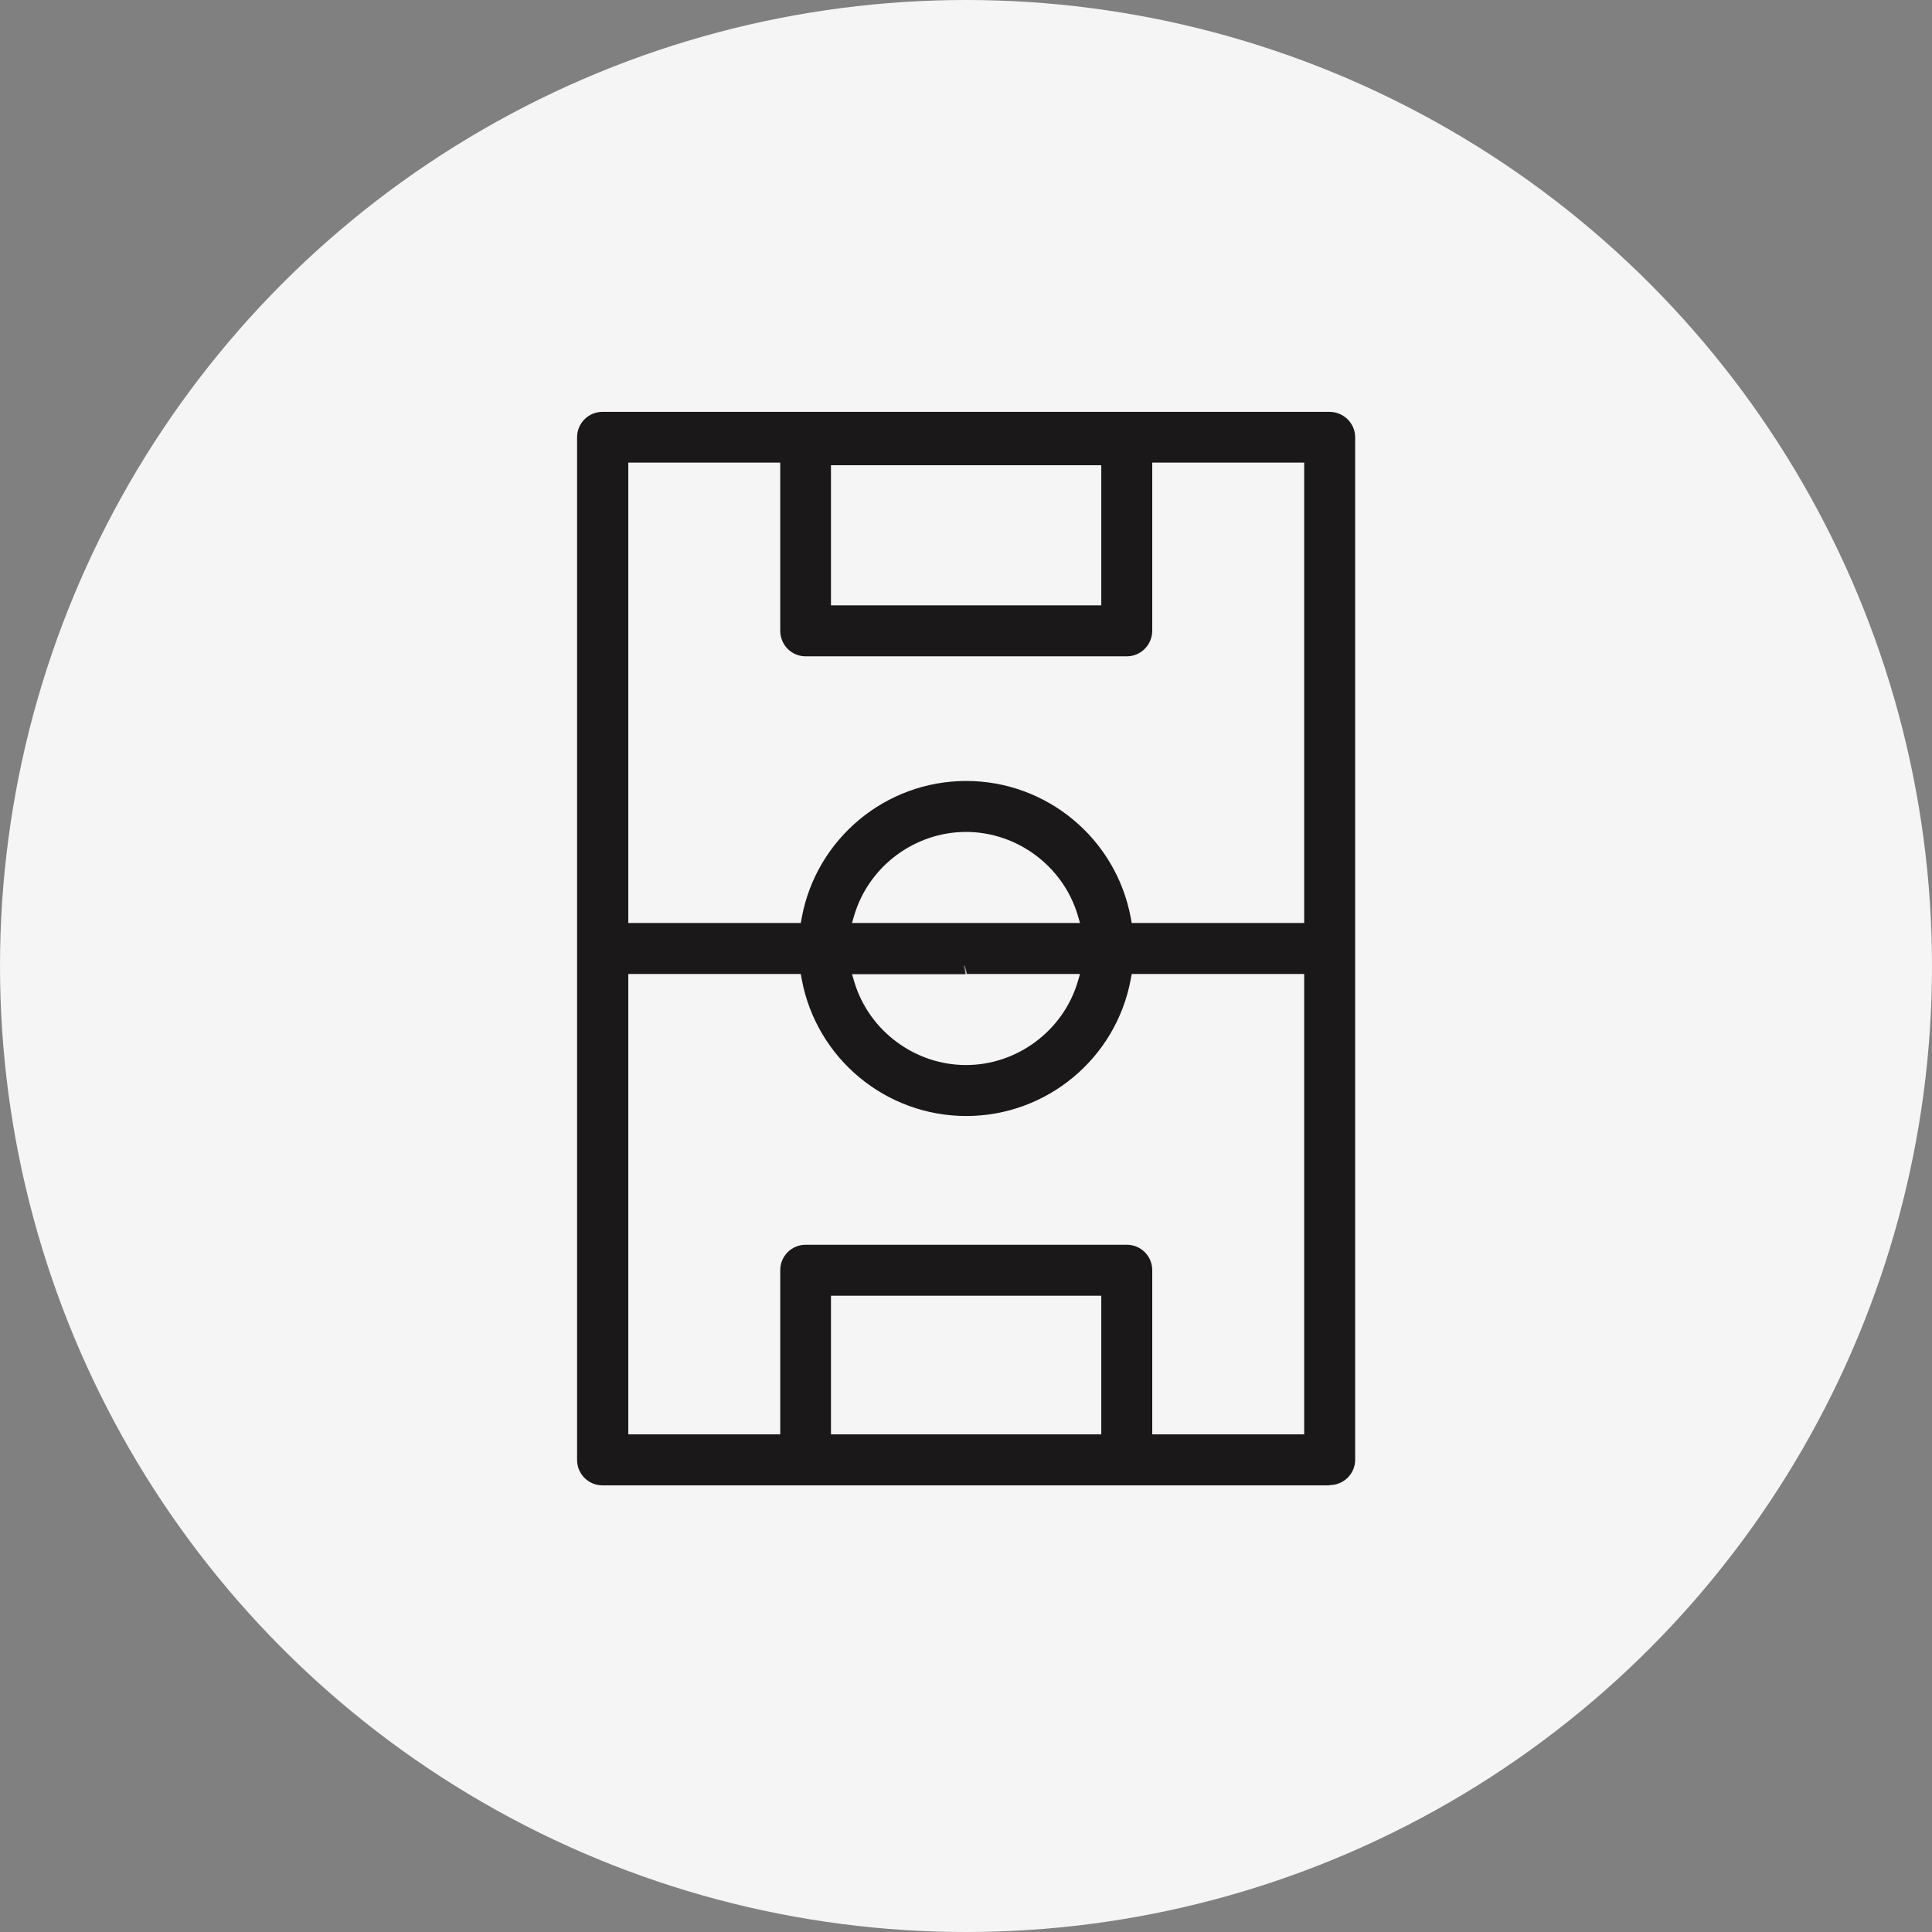
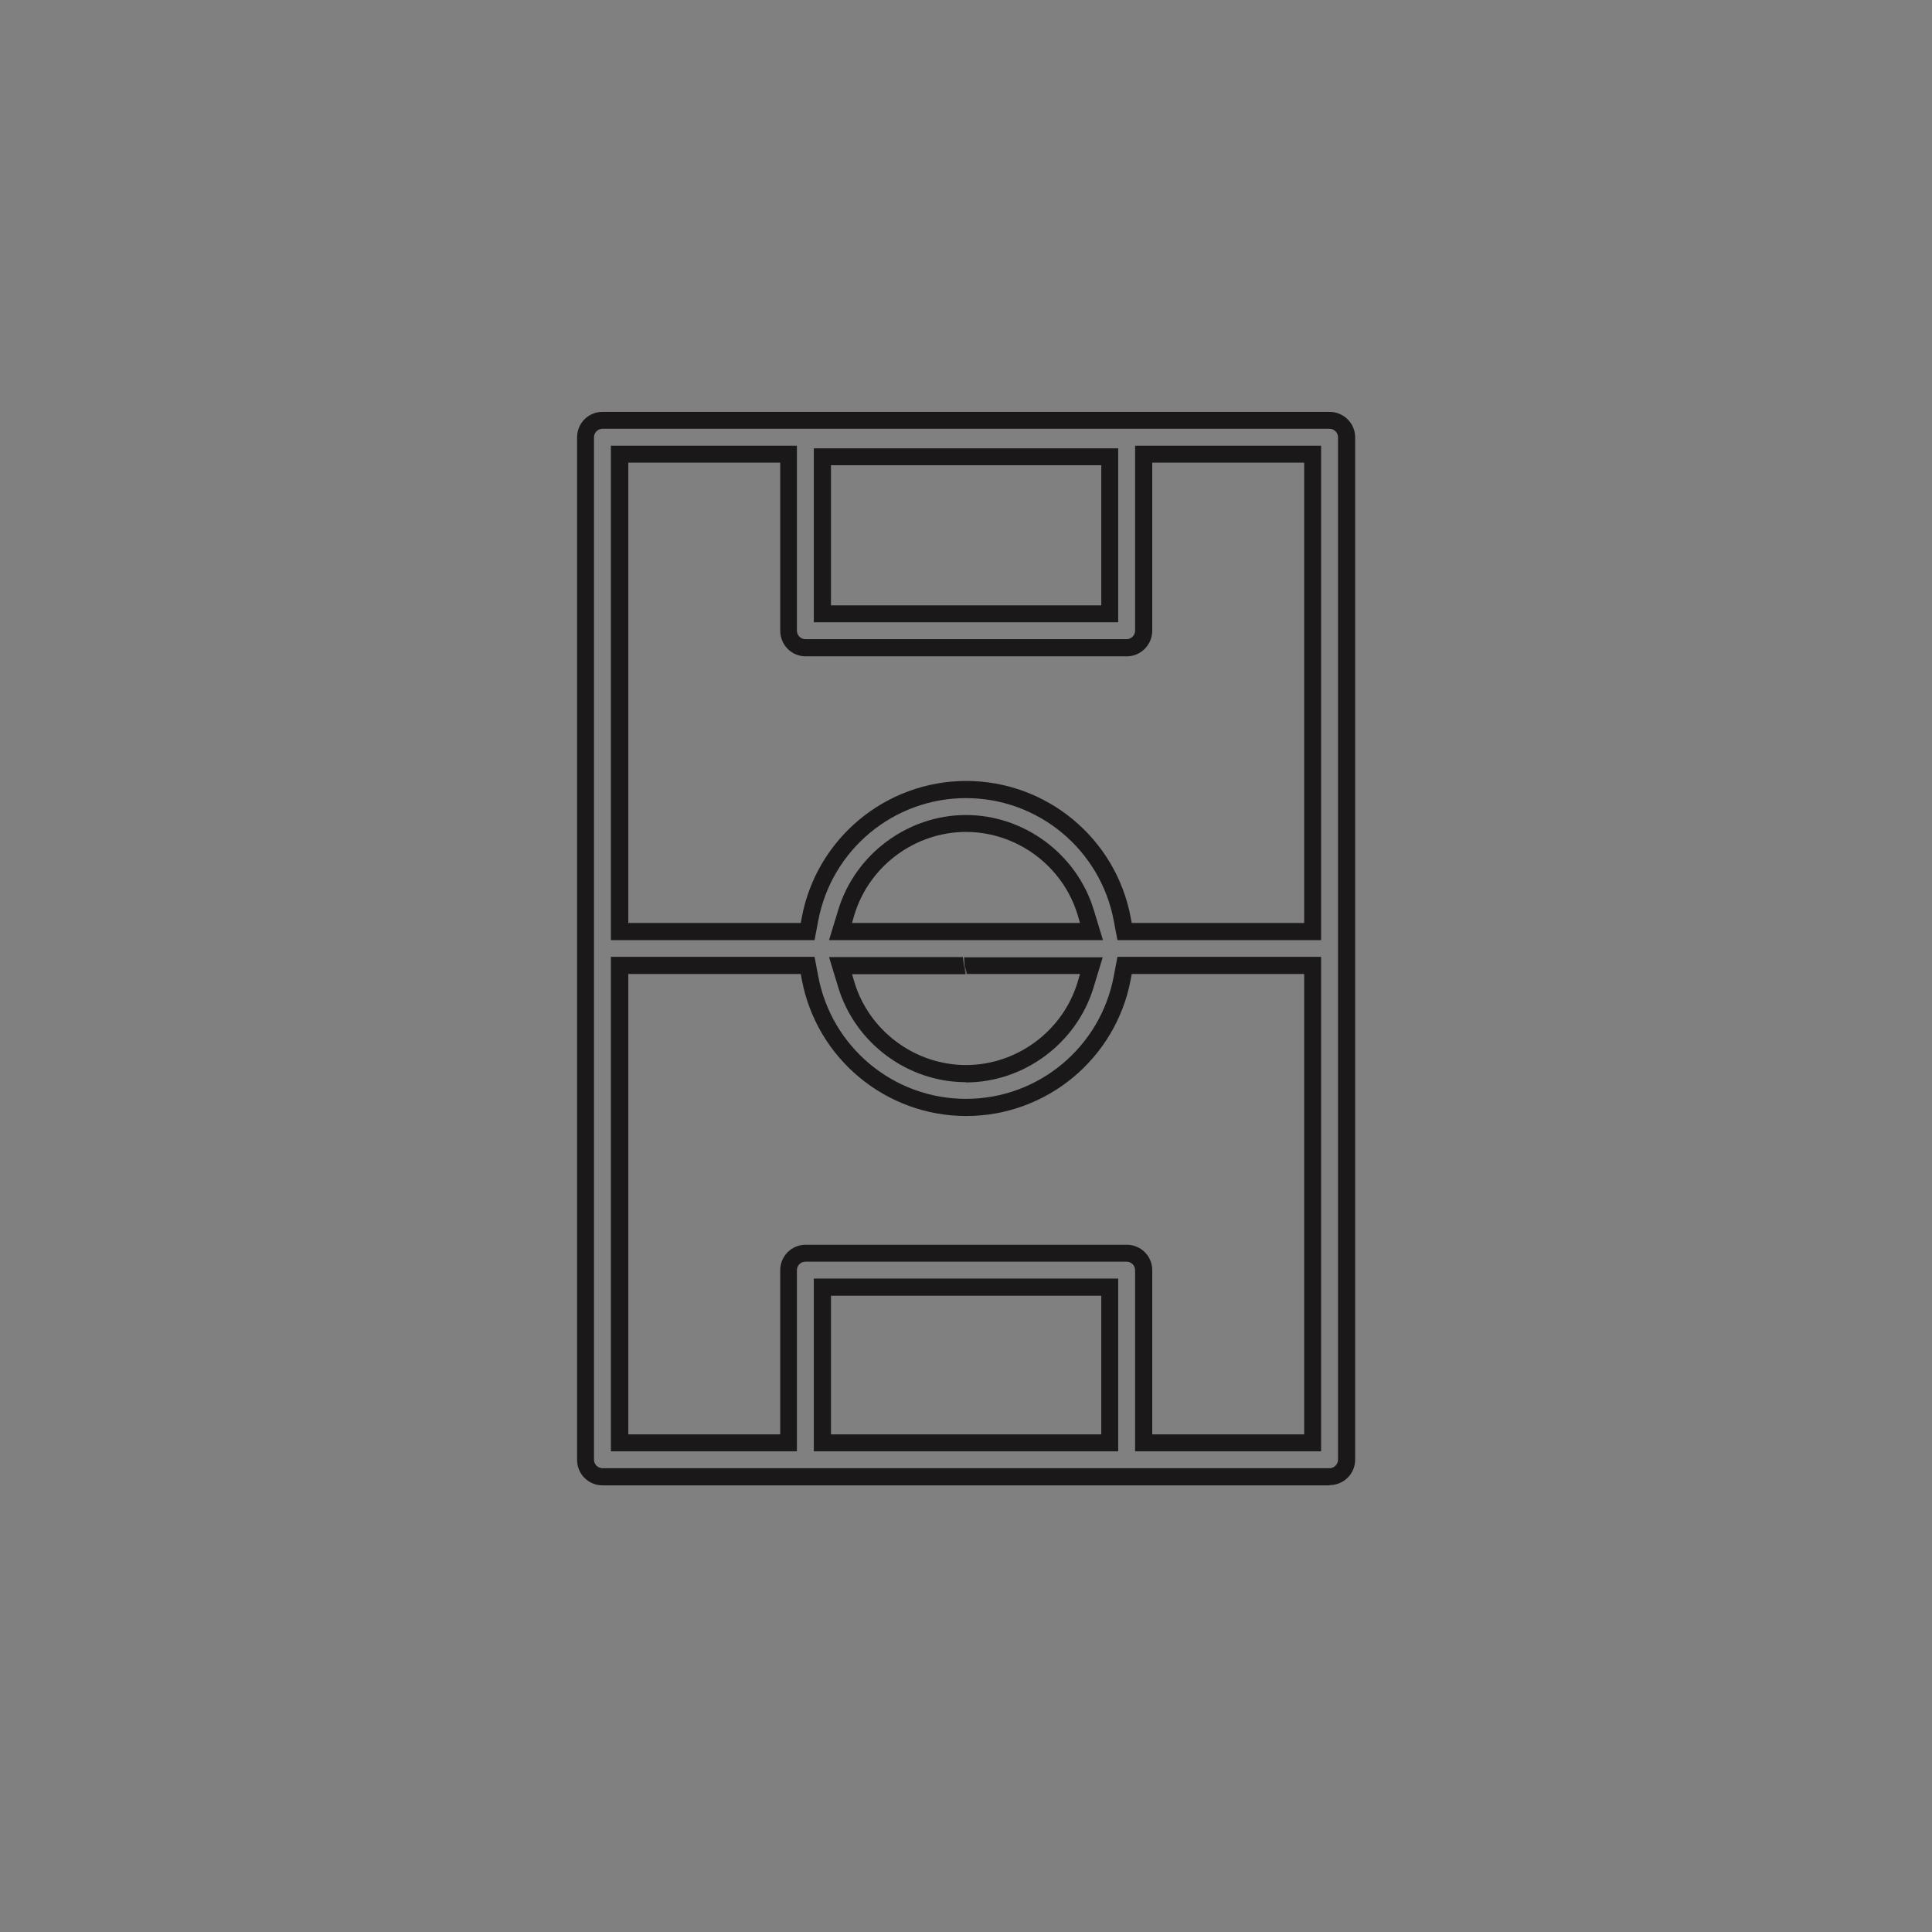
<svg xmlns="http://www.w3.org/2000/svg" id="Layer_2" viewBox="0 0 79.98 79.98">
  <rect x="0" y="0" width="79.98" height="79.98" fill="#808080" stroke="none" />
  <defs>
    <style>.cls-1{fill:#f5f5f5;}.cls-1,.cls-2{stroke-width:0px;}.cls-2{fill:#1a1818;}</style>
  </defs>
  <g id="Layer_3">
-     <circle class="cls-1" cx="39.99" cy="39.99" r="39.99" />
-     <path class="cls-2" d="M24.24,18.1c0-.39.32-.7.7-.7h30.1c.39,0,.7.32.7.7v42.33c0,.39-.32.7-.7.7h-30.1c-.39,0-.7-.32-.7-.7V18.1ZM46.55,39.97l-.09.5c-.58,3.11-3.3,5.38-6.47,5.38s-5.89-2.26-6.47-5.38l-.09-.5h-7.79v19.76h7v-7.15c0-.39.32-.7.7-.7h13.3c.39,0,.7.32.7.7v7.15h7v-19.76h-7.79ZM25.64,18.8v19.76h7.79l.09-.5c.58-3.11,3.3-5.38,6.47-5.38s5.89,2.26,6.47,5.38l.09.5h7.79v-19.76h-7v7.31c0,.39-.32.7-.7.7h-13.3c-.39,0-.7-.32-.7-.7v-7.31h-7ZM34.05,53.29v6.45h11.89v-6.45h-11.89ZM34.05,18.91v6.5h11.89v-6.5h-11.89ZM39.96,39.98s-.04,0-.07,0h-.03s-5.07,0-5.07,0l.24.79c.66,2.17,2.69,3.68,4.95,3.68s4.3-1.51,4.95-3.68l.24-.79h-5.16s-.05,0-.06,0h0ZM44.95,37.77c-.66-2.17-2.69-3.68-4.95-3.68s-4.3,1.51-4.95,3.68l-.24.79h5.16s.05,0,.06,0h0s.04,0,.07,0h.03s5.07,0,5.07,0l-.24-.79Z" />
    <path class="cls-2" d="M55.04,61.49h-30.1c-.58,0-1.05-.47-1.05-1.05V18.1c0-.58.47-1.05,1.05-1.05h30.1c.58,0,1.06.47,1.06,1.05v42.33c0,.58-.47,1.05-1.06,1.05ZM55.39,18.1c0-.19-.16-.35-.35-.35h-30.1c-.19,0-.35.16-.35.35v42.33c0,.19.16.35.35.35h30.1c.19,0,.35-.16.35-.35M54.69,60.08h-7.7v-7.5c0-.19-.16-.35-.35-.35h-13.3c-.19,0-.35.16-.35.35v7.5h-7.7v-20.47h8.43l.15.79c.55,2.95,3.12,5.09,6.12,5.09s5.57-2.14,6.12-5.09l.15-.79h8.43v20.47ZM47.7,59.38h6.29v-19.06h-7.14l-.04.22c-.61,3.28-3.48,5.66-6.81,5.66s-6.2-2.38-6.81-5.66l-.04-.22h-7.14v19.06h6.29v-6.8c0-.58.47-1.05,1.05-1.05h13.3c.58,0,1.05.47,1.05,1.05v6.8ZM46.29,60.08h-12.6v-7.15h12.6v7.15ZM34.4,59.38h11.19v-5.74h-11.19v5.74ZM39.99,44.8c-2.42,0-4.59-1.62-5.29-3.93l-.38-1.25h5.54l.09.68-.04-.67h.1s5.64,0,5.64,0l-.38,1.25c-.7,2.31-2.88,3.93-5.29,3.93ZM35.27,40.32l.1.34c.61,2.02,2.51,3.43,4.62,3.43s4.01-1.41,4.62-3.43l.1-.34h-4.69l-.05-.29v.3s-.02,0-.02,0h-.09s-4.59,0-4.59,0ZM54.69,38.92h-8.43l-.15-.79c-.55-2.95-3.12-5.09-6.12-5.09s-5.57,2.14-6.12,5.09l-.15.79h-8.43v-20.47h7.7v7.66c0,.19.16.35.35.35h13.3c.19,0,.35-.16.35-.35v-7.66h7.7v20.47ZM46.85,38.21h7.14v-19.06h-6.29v6.96c0,.58-.47,1.06-1.05,1.06h-13.3c-.58,0-1.05-.47-1.05-1.06v-6.96h-6.29v19.06h7.14l.04-.22c.61-3.28,3.48-5.66,6.81-5.66s6.2,2.38,6.81,5.66l.04.22ZM45.66,38.92h-11.34l.38-1.25c.7-2.31,2.88-3.93,5.29-3.93s4.59,1.62,5.29,3.93l.38,1.25ZM35.27,38.21h4.69c.06,0,.1,0,.16,0h4.59s-.1-.34-.1-.34c-.61-2.02-2.51-3.43-4.62-3.43s-4.01,1.41-4.62,3.43l-.1.34ZM46.29,25.76h-12.6v-7.2h12.6v7.2ZM34.4,25.06h11.19v-5.8h-11.19v5.8Z" />
  </g>
</svg>